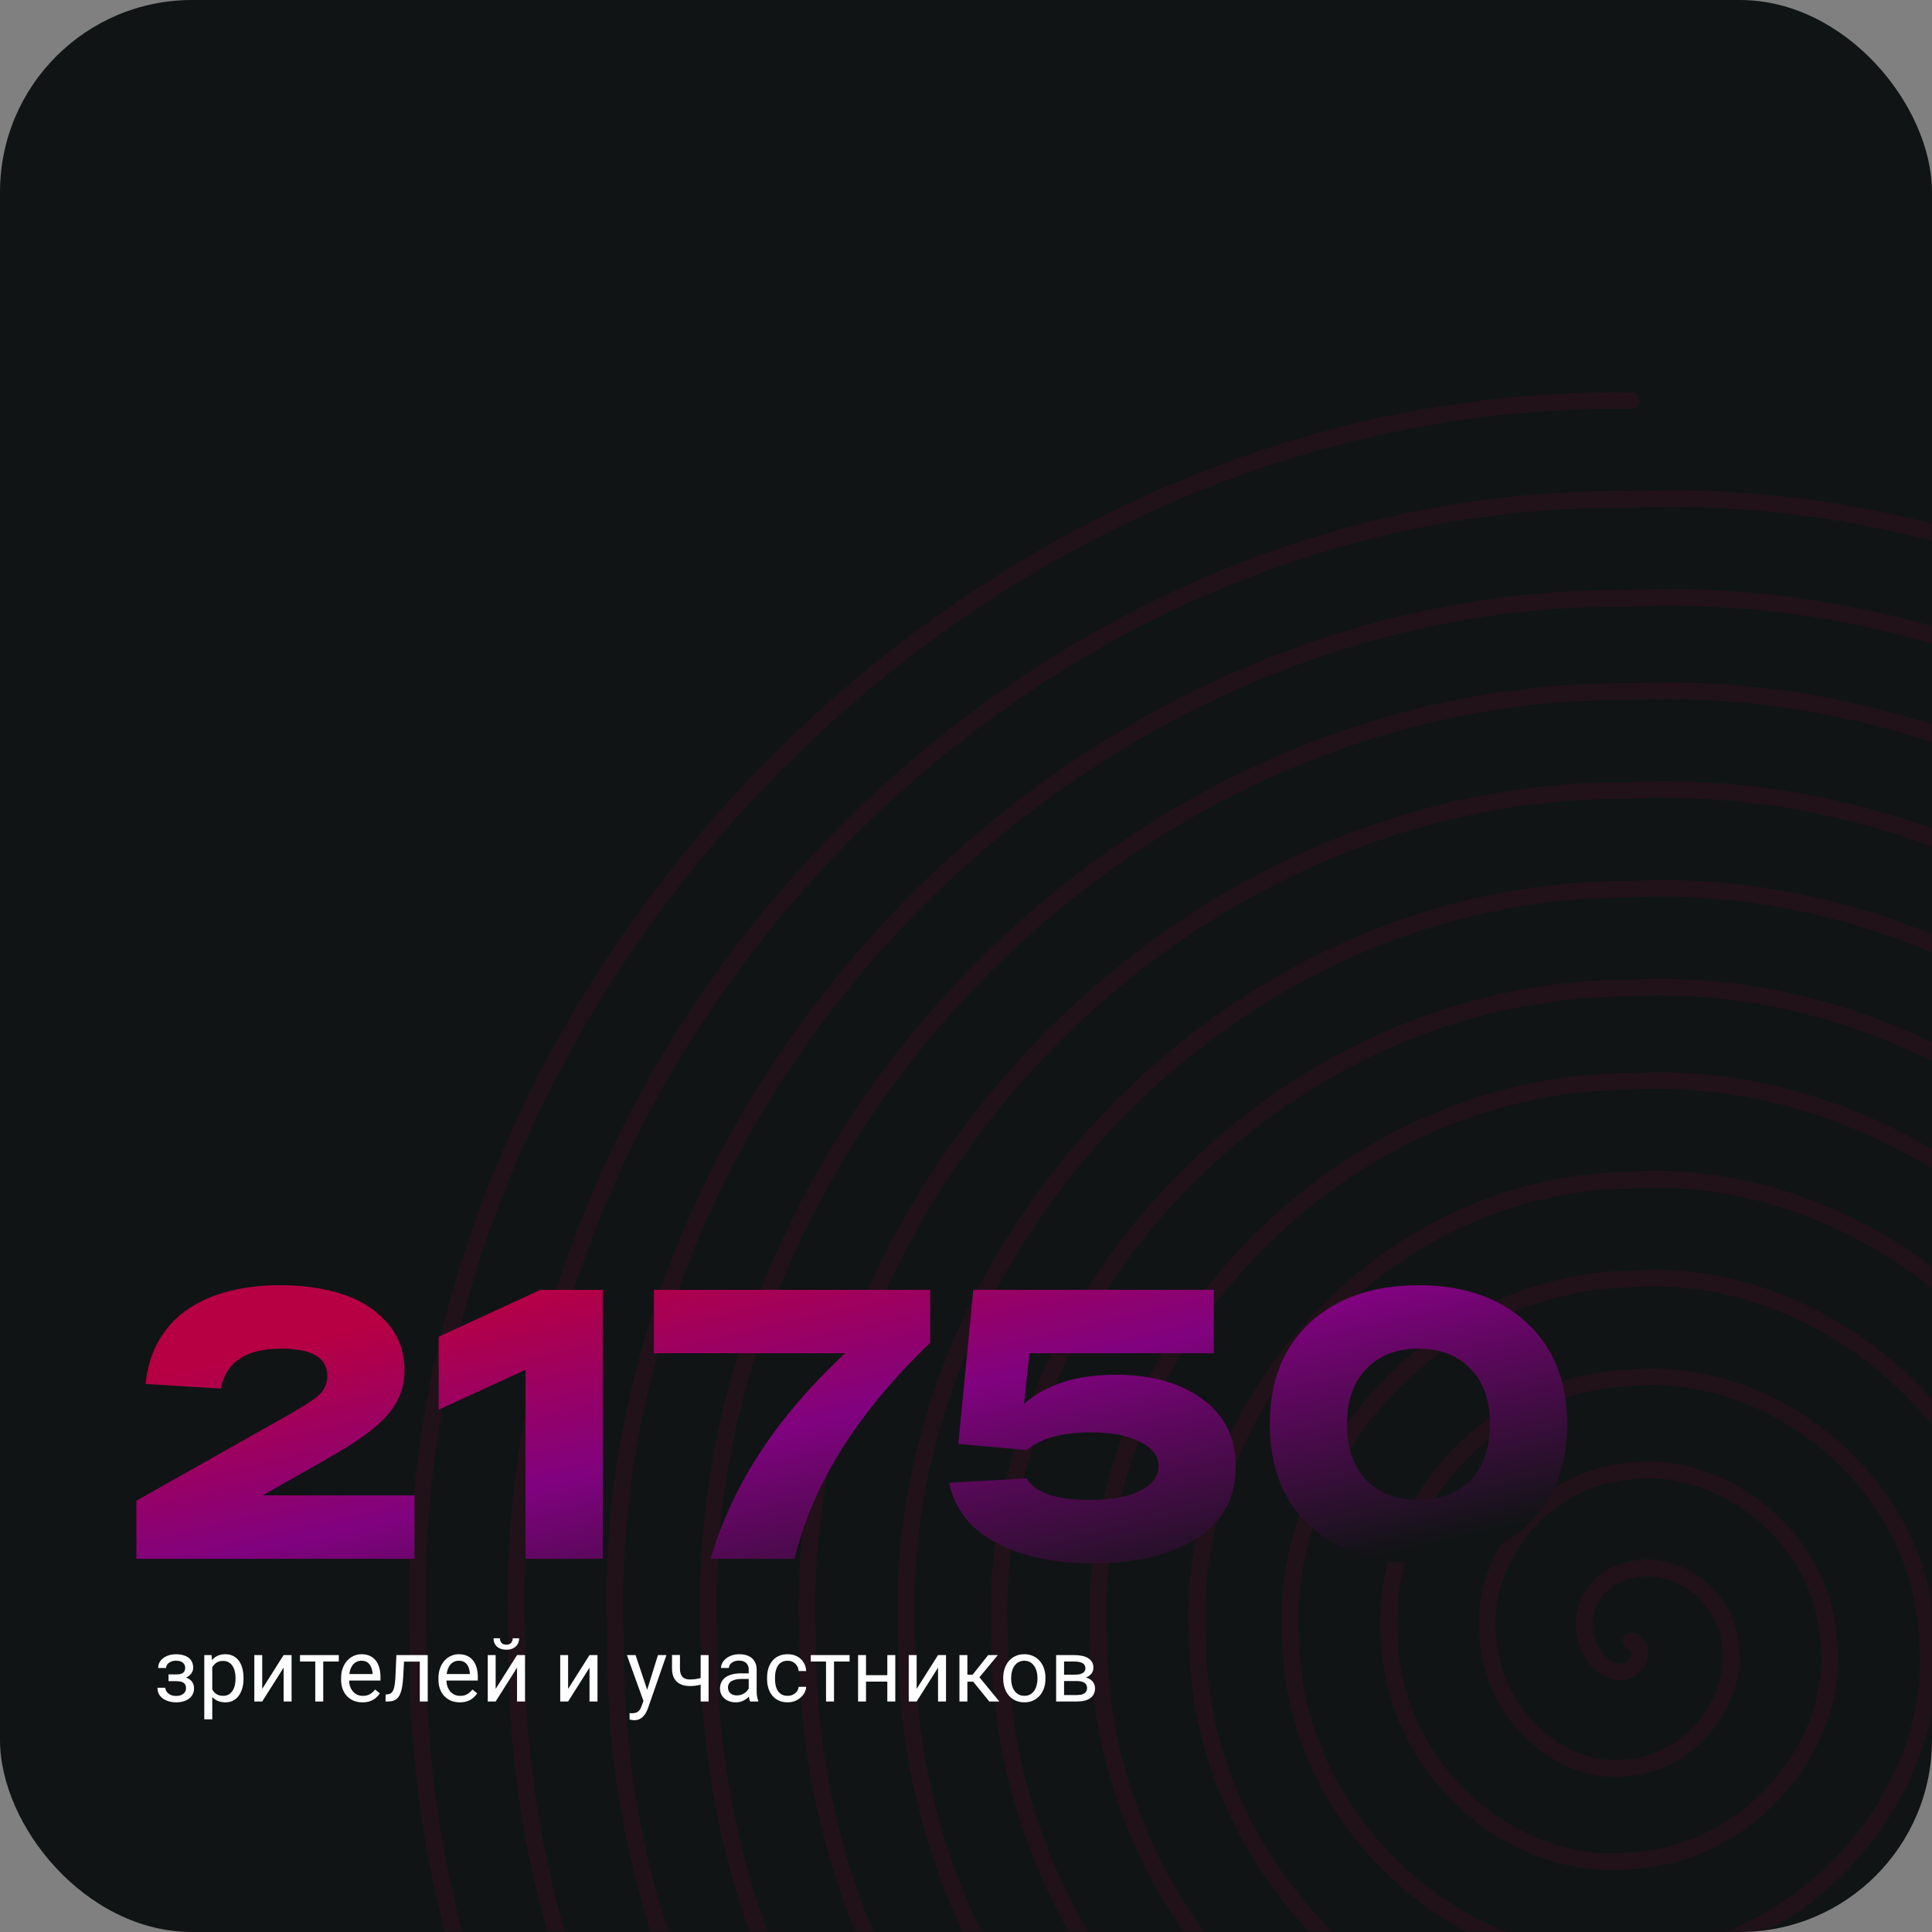
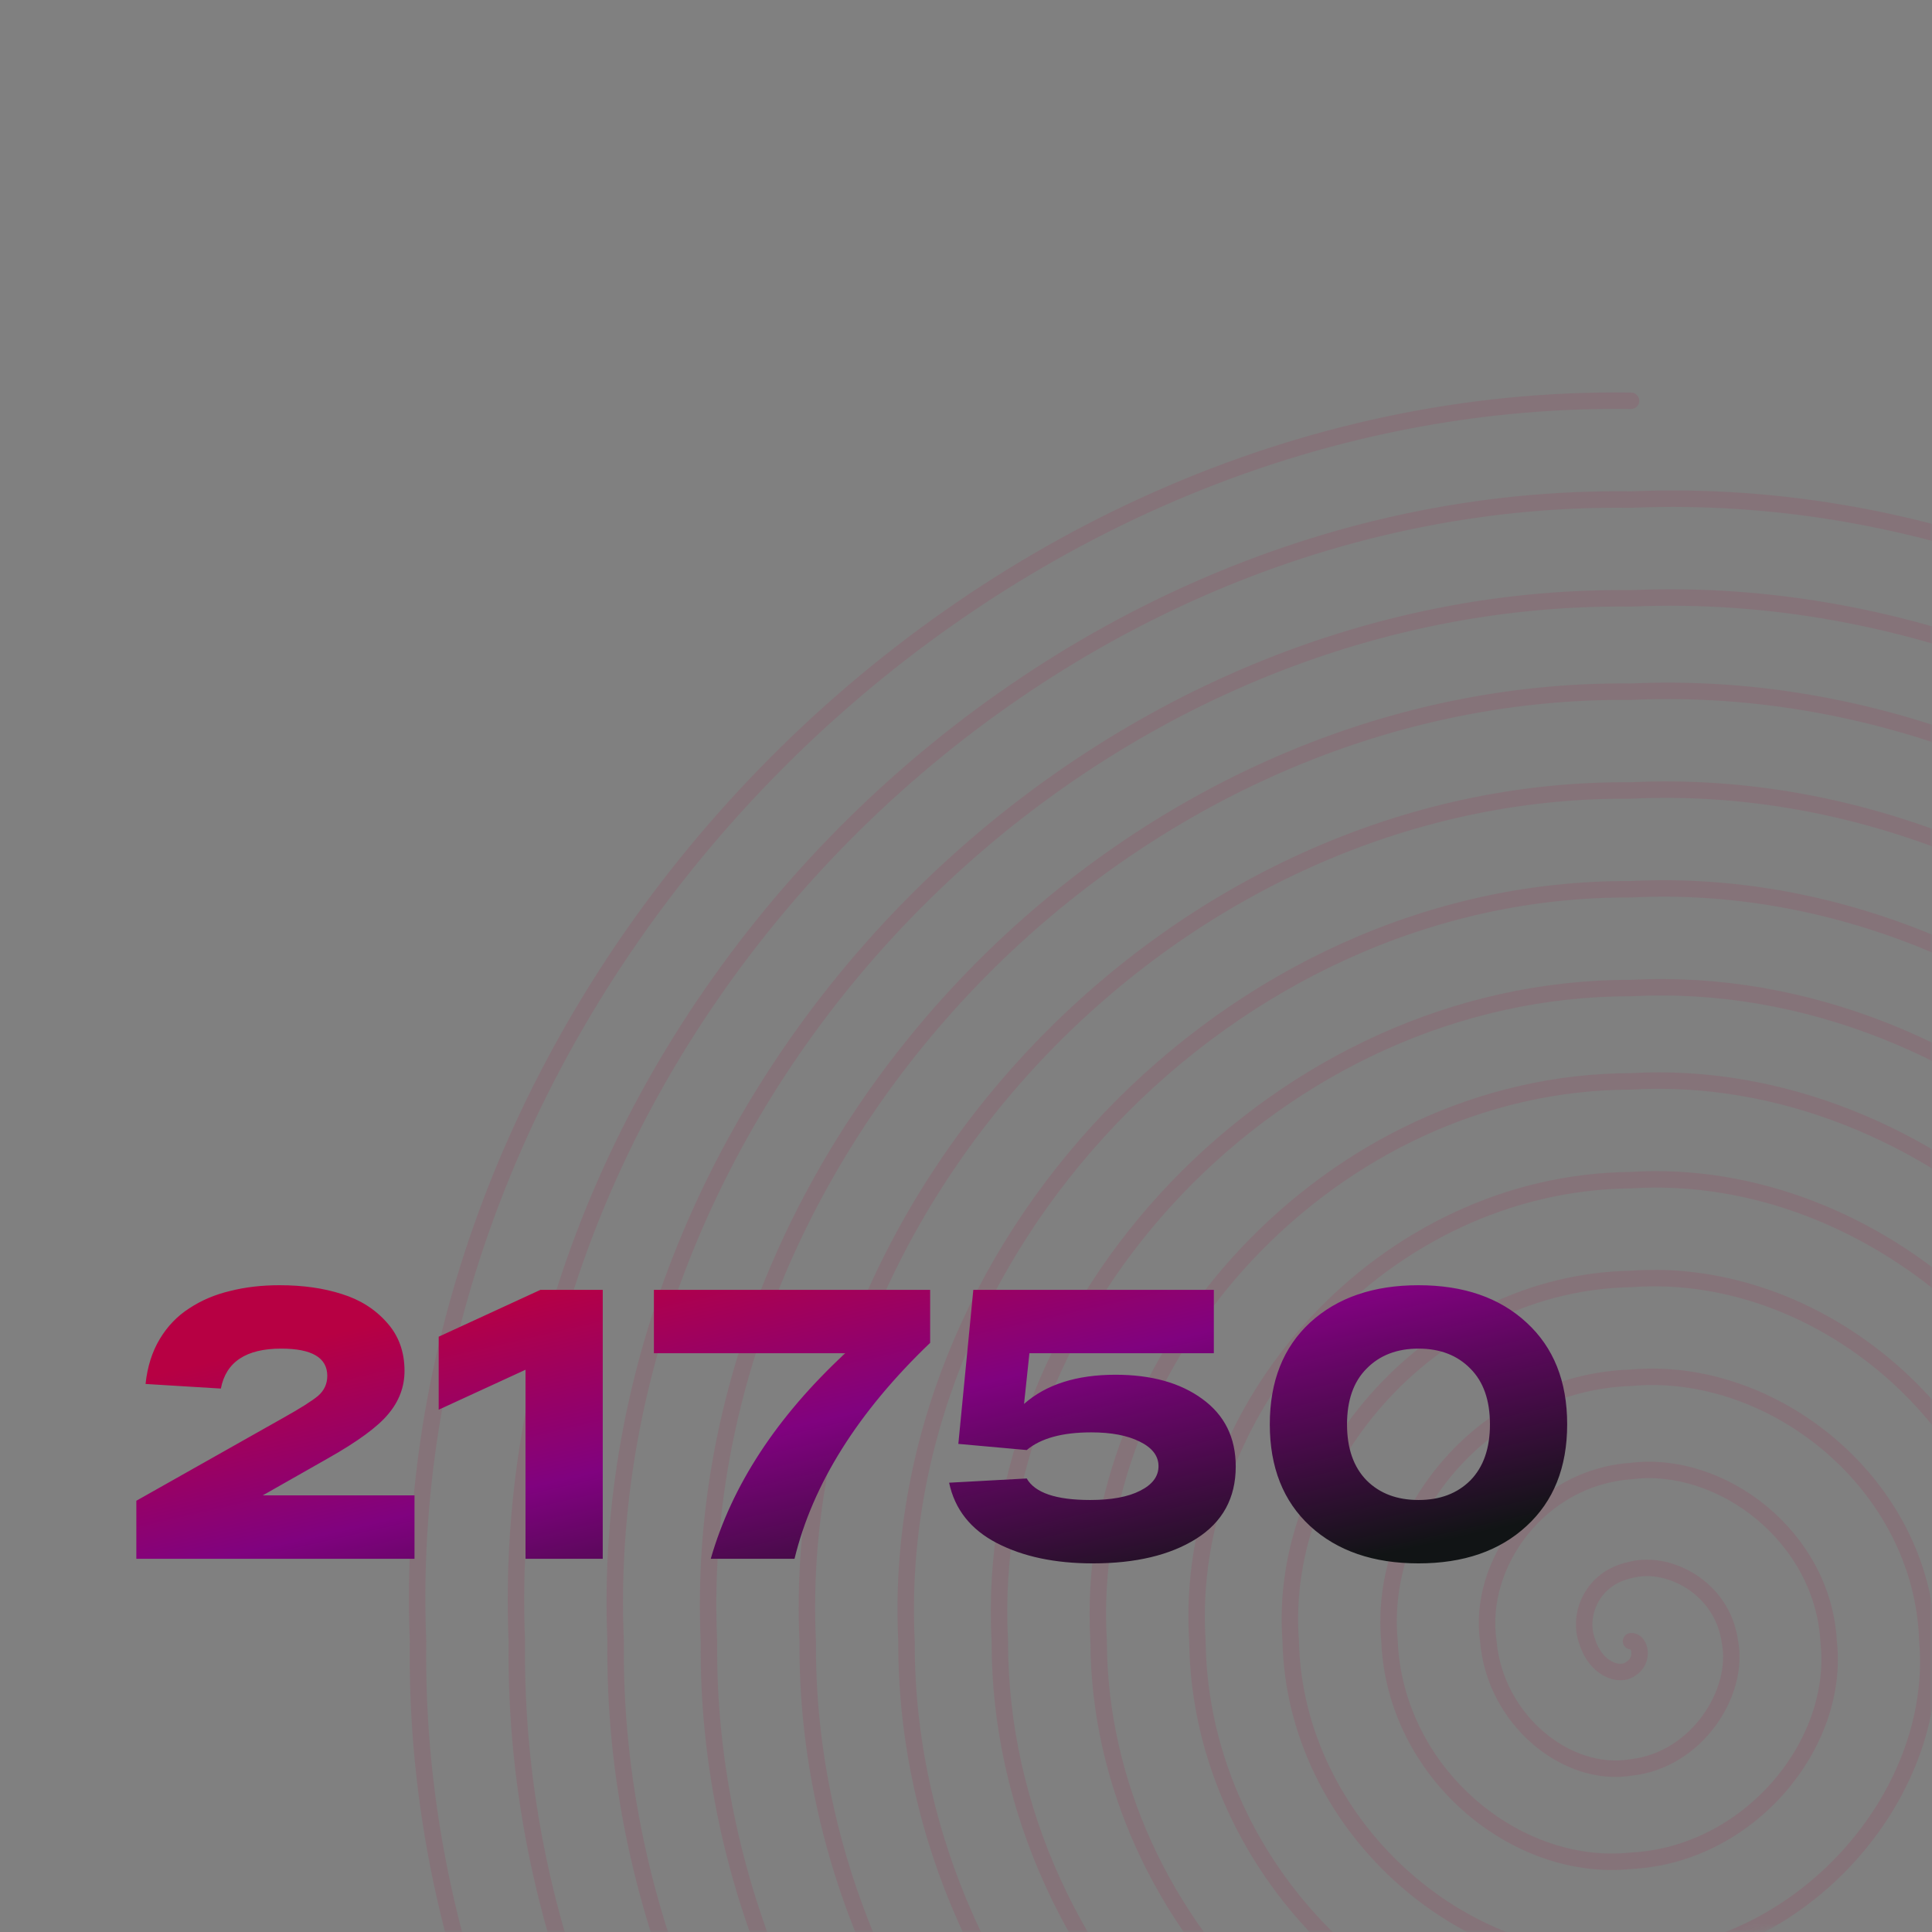
<svg xmlns="http://www.w3.org/2000/svg" width="352" height="352" viewBox="0 0 352 352" fill="none">
  <rect x="0" y="0" width="352" height="352" fill="#808080" stroke="none" />
-   <rect width="352" height="352" rx="35" fill="#111415" />
  <mask id="mask0_4204_234" style="mask-type:alpha" maskUnits="userSpaceOnUse" x="0" y="0" width="352" height="352">
    <rect width="352" height="352" rx="35" fill="#111415" />
  </mask>
  <g mask="url(#mask0_4204_234)">
    <path d="M297.163 299.02C298.789 298.877 299.666 302.449 297.163 304.02C294.954 305.694 290.638 303.916 289.163 299.02C287.408 294.396 289.93 287.474 297.163 286.02C304.107 284.21 313.806 289.367 315.163 299.02C317.051 308.354 309.124 320.728 297.163 322.02C285.488 323.973 272.395 313.391 271.163 299.02C269.124 284.944 280.491 269.187 297.163 268.02C313.549 265.939 332.092 279.907 333.163 299.02C335.321 317.864 318.572 337.972 297.163 339.02C276.014 341.243 254.15 322.886 253.163 299.02C250.914 275.478 270.991 251.908 297.163 251.02C323.048 248.669 350.304 270.413 351.163 299.02C353.566 327.316 328.055 356.259 297.163 357.02C266.565 359.488 235.871 332.37 235.163 299.02C232.635 265.983 261.541 233.655 297.163 233.02C332.49 230.392 367.581 260.946 368.163 299.02C370.819 336.782 337.513 374.538 297.163 375.02C257.108 377.768 218.62 341.847 218.163 299.02C215.382 256.482 252.093 215.409 297.163 215.02C341.938 212.179 385.86 251.417 386.163 299.02C389.096 346.303 346.953 392.758 297.163 393.02C247.667 395.987 200.34 351.366 200.163 299.02C197.104 247.005 242.643 197.138 297.163 197.02C351.388 193.884 404.113 241.974 404.163 299.02C407.35 355.778 356.411 410.037 297.163 410.02C238.219 413.266 182.062 360.843 182.163 299.02C178.825 237.521 233.202 179.885 297.163 180.02C360.87 176.638 421.358 232.482 421.163 299.02C424.594 365.255 365.894 428.307 297.163 428.02C228.719 431.544 164.852 370.311 165.163 299.02C161.615 228.043 223.704 161.606 297.163 162.02C370.318 158.36 439.635 223.013 439.163 299.02C442.864 374.765 375.342 446.553 297.163 446.02C219.278 449.799 146.565 379.795 147.163 299.02C143.337 218.551 214.254 143.335 297.163 144.02C379.777 140.089 457.888 213.521 457.163 299.02C461.118 384.268 384.801 464.798 297.163 464.02C209.836 468.044 128.287 389.305 129.163 299.02C125.05 209.022 204.813 125.124 297.163 126.02C389.225 121.869 475.159 203.993 474.163 299.02C478.404 393.744 394.24 482.077 297.163 481.02C200.371 485.314 111.042 398.782 112.163 299.02C107.806 199.555 195.356 107.845 297.163 109.02C398.666 104.59 493.436 194.525 492.163 299.02C496.683 403.229 403.681 500.33 297.163 499.02C190.897 503.575 92.798 408.26 94.163 299.02C89.561 190.112 185.873 89.549 297.163 91.02C408.166 86.32 511.657 185.048 510.163 299.02C514.893 412.698 413.181 518.61 297.163 517.02C181.448 521.856 74.52 417.735 76.163 299.02C71.283 180.601 176.424 71.304 297.163 73.02" stroke="#B70043" stroke-opacity="0.1" stroke-width="3" stroke-linecap="round" />
  </g>
-   <path d="M32.258 305.961H30.703V305.07H32.141C32.542 305.07 32.859 305.021 33.094 304.922C33.328 304.818 33.495 304.674 33.594 304.492C33.693 304.31 33.742 304.096 33.742 303.852C33.742 303.633 33.685 303.427 33.57 303.234C33.461 303.036 33.284 302.878 33.039 302.758C32.794 302.633 32.466 302.57 32.055 302.57C31.721 302.57 31.419 302.63 31.148 302.75C30.878 302.865 30.662 303.023 30.5 303.227C30.344 303.424 30.266 303.648 30.266 303.898H28.82C28.82 303.383 28.966 302.94 29.258 302.57C29.555 302.195 29.948 301.906 30.438 301.703C30.932 301.5 31.471 301.398 32.055 301.398C32.544 301.398 32.982 301.453 33.367 301.562C33.758 301.667 34.089 301.823 34.359 302.031C34.63 302.234 34.836 302.49 34.977 302.797C35.122 303.099 35.195 303.451 35.195 303.852C35.195 304.138 35.128 304.409 34.992 304.664C34.857 304.919 34.661 305.146 34.406 305.344C34.151 305.536 33.841 305.688 33.477 305.797C33.117 305.906 32.711 305.961 32.258 305.961ZM30.703 305.414H32.258C32.763 305.414 33.208 305.464 33.594 305.562C33.979 305.656 34.302 305.797 34.562 305.984C34.823 306.172 35.018 306.404 35.148 306.68C35.284 306.951 35.352 307.263 35.352 307.617C35.352 308.013 35.271 308.37 35.109 308.688C34.953 309 34.729 309.266 34.438 309.484C34.146 309.703 33.797 309.87 33.391 309.984C32.99 310.099 32.544 310.156 32.055 310.156C31.508 310.156 30.977 310.062 30.461 309.875C29.945 309.688 29.521 309.398 29.188 309.008C28.854 308.612 28.688 308.109 28.688 307.5H30.133C30.133 307.755 30.213 307.997 30.375 308.227C30.537 308.456 30.76 308.641 31.047 308.781C31.338 308.922 31.674 308.992 32.055 308.992C32.461 308.992 32.8 308.93 33.07 308.805C33.341 308.68 33.544 308.513 33.68 308.305C33.82 308.096 33.891 307.87 33.891 307.625C33.891 307.307 33.828 307.052 33.703 306.859C33.578 306.667 33.385 306.526 33.125 306.438C32.87 306.344 32.542 306.297 32.141 306.297H30.703V305.414ZM38.672 303.172V313.25H37.219V301.547H38.547L38.672 303.172ZM44.367 305.703V305.867C44.367 306.482 44.294 307.052 44.148 307.578C44.003 308.099 43.789 308.552 43.508 308.938C43.232 309.323 42.891 309.622 42.484 309.836C42.078 310.049 41.612 310.156 41.086 310.156C40.55 310.156 40.075 310.068 39.664 309.891C39.253 309.714 38.904 309.456 38.617 309.117C38.331 308.779 38.102 308.372 37.93 307.898C37.763 307.424 37.648 306.891 37.586 306.297V305.422C37.648 304.797 37.766 304.237 37.938 303.742C38.109 303.247 38.336 302.826 38.617 302.477C38.904 302.122 39.25 301.854 39.656 301.672C40.062 301.484 40.531 301.391 41.062 301.391C41.594 301.391 42.065 301.495 42.477 301.703C42.888 301.906 43.234 302.198 43.516 302.578C43.797 302.958 44.008 303.414 44.148 303.945C44.294 304.471 44.367 305.057 44.367 305.703ZM42.914 305.867V305.703C42.914 305.281 42.87 304.885 42.781 304.516C42.693 304.141 42.555 303.812 42.367 303.531C42.185 303.245 41.95 303.021 41.664 302.859C41.378 302.693 41.036 302.609 40.641 302.609C40.276 302.609 39.958 302.672 39.688 302.797C39.422 302.922 39.195 303.091 39.008 303.305C38.82 303.513 38.667 303.753 38.547 304.023C38.432 304.289 38.346 304.565 38.289 304.852V306.875C38.393 307.24 38.539 307.583 38.727 307.906C38.914 308.224 39.164 308.482 39.477 308.68C39.789 308.872 40.182 308.969 40.656 308.969C41.047 308.969 41.383 308.888 41.664 308.727C41.95 308.56 42.185 308.333 42.367 308.047C42.555 307.76 42.693 307.432 42.781 307.062C42.87 306.688 42.914 306.289 42.914 305.867ZM47.773 307.711L51.672 301.547H53.125V310H51.672V303.836L47.773 310H46.336V301.547H47.773V307.711ZM58.891 301.547V310H57.438V301.547H58.891ZM61.727 301.547V302.719H54.656V301.547H61.727ZM66.031 310.156C65.443 310.156 64.909 310.057 64.43 309.859C63.956 309.656 63.547 309.372 63.203 309.008C62.865 308.643 62.604 308.211 62.422 307.711C62.24 307.211 62.148 306.664 62.148 306.07V305.742C62.148 305.055 62.25 304.443 62.453 303.906C62.656 303.365 62.932 302.906 63.281 302.531C63.63 302.156 64.026 301.872 64.469 301.68C64.912 301.487 65.37 301.391 65.844 301.391C66.448 301.391 66.969 301.495 67.406 301.703C67.849 301.911 68.211 302.203 68.492 302.578C68.773 302.948 68.982 303.385 69.117 303.891C69.253 304.391 69.32 304.938 69.32 305.531V306.18H63.008V305H67.875V304.891C67.854 304.516 67.776 304.151 67.641 303.797C67.51 303.443 67.302 303.151 67.016 302.922C66.729 302.693 66.338 302.578 65.844 302.578C65.516 302.578 65.213 302.648 64.938 302.789C64.662 302.924 64.424 303.128 64.227 303.398C64.029 303.669 63.875 304 63.766 304.391C63.656 304.781 63.602 305.232 63.602 305.742V306.07C63.602 306.471 63.656 306.849 63.766 307.203C63.88 307.552 64.044 307.859 64.258 308.125C64.477 308.391 64.74 308.599 65.047 308.75C65.359 308.901 65.713 308.977 66.109 308.977C66.62 308.977 67.052 308.872 67.406 308.664C67.76 308.456 68.07 308.177 68.336 307.828L69.211 308.523C69.029 308.799 68.797 309.062 68.516 309.312C68.234 309.562 67.888 309.766 67.477 309.922C67.07 310.078 66.588 310.156 66.031 310.156ZM76.656 301.547V302.742H72.57V301.547H76.656ZM77.93 301.547V310H76.484V301.547H77.93ZM72.219 301.547H73.672L73.453 305.625C73.417 306.255 73.357 306.812 73.273 307.297C73.195 307.776 73.086 308.188 72.945 308.531C72.81 308.875 72.638 309.156 72.43 309.375C72.227 309.589 71.982 309.747 71.695 309.852C71.409 309.951 71.078 310 70.703 310H70.25V308.727L70.562 308.703C70.787 308.688 70.977 308.635 71.133 308.547C71.294 308.458 71.43 308.328 71.539 308.156C71.648 307.979 71.737 307.753 71.805 307.477C71.878 307.201 71.932 306.872 71.969 306.492C72.01 306.112 72.042 305.669 72.062 305.164L72.219 301.547ZM83.766 310.156C83.177 310.156 82.643 310.057 82.164 309.859C81.69 309.656 81.281 309.372 80.938 309.008C80.599 308.643 80.338 308.211 80.156 307.711C79.974 307.211 79.883 306.664 79.883 306.07V305.742C79.883 305.055 79.984 304.443 80.188 303.906C80.391 303.365 80.667 302.906 81.016 302.531C81.365 302.156 81.76 301.872 82.203 301.68C82.646 301.487 83.104 301.391 83.578 301.391C84.182 301.391 84.703 301.495 85.141 301.703C85.583 301.911 85.945 302.203 86.227 302.578C86.508 302.948 86.716 303.385 86.852 303.891C86.987 304.391 87.055 304.938 87.055 305.531V306.18H80.742V305H85.609V304.891C85.588 304.516 85.51 304.151 85.375 303.797C85.245 303.443 85.037 303.151 84.75 302.922C84.463 302.693 84.073 302.578 83.578 302.578C83.25 302.578 82.948 302.648 82.672 302.789C82.396 302.924 82.159 303.128 81.961 303.398C81.763 303.669 81.609 304 81.5 304.391C81.391 304.781 81.336 305.232 81.336 305.742V306.07C81.336 306.471 81.391 306.849 81.5 307.203C81.615 307.552 81.779 307.859 81.992 308.125C82.211 308.391 82.474 308.599 82.781 308.75C83.094 308.901 83.448 308.977 83.844 308.977C84.354 308.977 84.787 308.872 85.141 308.664C85.495 308.456 85.805 308.177 86.07 307.828L86.945 308.523C86.763 308.799 86.531 309.062 86.25 309.312C85.969 309.562 85.622 309.766 85.211 309.922C84.805 310.078 84.323 310.156 83.766 310.156ZM90.305 307.711L94.203 301.547H95.656V310H94.203V303.836L90.305 310H88.867V301.547H90.305V307.711ZM93.414 298.484H94.586C94.586 298.891 94.492 299.253 94.305 299.57C94.117 299.883 93.849 300.128 93.5 300.305C93.151 300.482 92.737 300.57 92.258 300.57C91.534 300.57 90.961 300.378 90.539 299.992C90.122 299.602 89.914 299.099 89.914 298.484H91.086C91.086 298.792 91.174 299.062 91.352 299.297C91.529 299.531 91.831 299.648 92.258 299.648C92.674 299.648 92.971 299.531 93.148 299.297C93.326 299.062 93.414 298.792 93.414 298.484ZM103.508 307.711L107.406 301.547H108.859V310H107.406V303.836L103.508 310H102.07V301.547H103.508V307.711ZM117.523 309.125L119.875 301.547H121.422L118.031 311.305C117.953 311.513 117.849 311.737 117.719 311.977C117.594 312.221 117.432 312.453 117.234 312.672C117.036 312.891 116.797 313.068 116.516 313.203C116.24 313.344 115.909 313.414 115.523 313.414C115.409 313.414 115.263 313.398 115.086 313.367C114.909 313.336 114.784 313.31 114.711 313.289L114.703 312.117C114.745 312.122 114.81 312.128 114.898 312.133C114.992 312.143 115.057 312.148 115.094 312.148C115.422 312.148 115.701 312.104 115.93 312.016C116.159 311.932 116.352 311.789 116.508 311.586C116.669 311.388 116.807 311.115 116.922 310.766L117.523 309.125ZM115.797 301.547L117.992 308.109L118.367 309.633L117.328 310.164L114.219 301.547H115.797ZM129.102 301.547V310H127.656V301.547H129.102ZM128.609 305.43V306.617C128.318 306.727 128.021 306.826 127.719 306.914C127.422 306.997 127.107 307.065 126.773 307.117C126.445 307.164 126.089 307.188 125.703 307.188C125.036 307.188 124.458 307.073 123.969 306.844C123.479 306.609 123.102 306.258 122.836 305.789C122.57 305.315 122.438 304.719 122.438 304V301.531H123.883V304C123.883 304.469 123.953 304.849 124.094 305.141C124.234 305.432 124.44 305.648 124.711 305.789C124.982 305.924 125.312 305.992 125.703 305.992C126.078 305.992 126.43 305.969 126.758 305.922C127.091 305.87 127.409 305.802 127.711 305.719C128.018 305.635 128.318 305.539 128.609 305.43ZM136.414 308.555V304.203C136.414 303.87 136.346 303.581 136.211 303.336C136.081 303.086 135.883 302.893 135.617 302.758C135.352 302.622 135.023 302.555 134.633 302.555C134.268 302.555 133.948 302.617 133.672 302.742C133.401 302.867 133.188 303.031 133.031 303.234C132.88 303.438 132.805 303.656 132.805 303.891H131.359C131.359 303.589 131.438 303.289 131.594 302.992C131.75 302.695 131.974 302.427 132.266 302.188C132.562 301.943 132.917 301.75 133.328 301.609C133.745 301.464 134.208 301.391 134.719 301.391C135.333 301.391 135.875 301.495 136.344 301.703C136.818 301.911 137.188 302.227 137.453 302.648C137.724 303.065 137.859 303.589 137.859 304.219V308.156C137.859 308.438 137.883 308.737 137.93 309.055C137.982 309.372 138.057 309.646 138.156 309.875V310H136.648C136.576 309.833 136.518 309.612 136.477 309.336C136.435 309.055 136.414 308.794 136.414 308.555ZM136.664 304.875L136.68 305.891H135.219C134.807 305.891 134.44 305.924 134.117 305.992C133.794 306.055 133.523 306.151 133.305 306.281C133.086 306.411 132.919 306.576 132.805 306.773C132.69 306.966 132.633 307.193 132.633 307.453C132.633 307.719 132.693 307.961 132.812 308.18C132.932 308.398 133.112 308.573 133.352 308.703C133.596 308.828 133.896 308.891 134.25 308.891C134.693 308.891 135.083 308.797 135.422 308.609C135.76 308.422 136.029 308.193 136.227 307.922C136.43 307.651 136.539 307.388 136.555 307.133L137.172 307.828C137.135 308.047 137.036 308.289 136.875 308.555C136.714 308.82 136.497 309.076 136.227 309.32C135.961 309.56 135.643 309.76 135.273 309.922C134.909 310.078 134.497 310.156 134.039 310.156C133.466 310.156 132.964 310.044 132.531 309.82C132.104 309.596 131.771 309.297 131.531 308.922C131.297 308.542 131.18 308.117 131.18 307.648C131.18 307.195 131.268 306.797 131.445 306.453C131.622 306.104 131.878 305.815 132.211 305.586C132.544 305.352 132.945 305.174 133.414 305.055C133.883 304.935 134.406 304.875 134.984 304.875H136.664ZM143.516 308.969C143.859 308.969 144.177 308.898 144.469 308.758C144.76 308.617 145 308.424 145.188 308.18C145.375 307.93 145.482 307.646 145.508 307.328H146.883C146.857 307.828 146.688 308.294 146.375 308.727C146.068 309.154 145.664 309.5 145.164 309.766C144.664 310.026 144.115 310.156 143.516 310.156C142.88 310.156 142.326 310.044 141.852 309.82C141.383 309.596 140.992 309.289 140.68 308.898C140.372 308.508 140.141 308.06 139.984 307.555C139.833 307.044 139.758 306.505 139.758 305.938V305.609C139.758 305.042 139.833 304.505 139.984 304C140.141 303.49 140.372 303.039 140.68 302.648C140.992 302.258 141.383 301.951 141.852 301.727C142.326 301.503 142.88 301.391 143.516 301.391C144.177 301.391 144.755 301.526 145.25 301.797C145.745 302.062 146.133 302.427 146.414 302.891C146.701 303.349 146.857 303.87 146.883 304.453H145.508C145.482 304.104 145.383 303.789 145.211 303.508C145.044 303.227 144.815 303.003 144.523 302.836C144.237 302.664 143.901 302.578 143.516 302.578C143.073 302.578 142.701 302.667 142.398 302.844C142.102 303.016 141.865 303.25 141.688 303.547C141.516 303.839 141.391 304.164 141.312 304.523C141.24 304.878 141.203 305.24 141.203 305.609V305.938C141.203 306.307 141.24 306.672 141.312 307.031C141.385 307.391 141.508 307.716 141.68 308.008C141.857 308.299 142.094 308.534 142.391 308.711C142.693 308.883 143.068 308.969 143.516 308.969ZM151.953 301.547V310H150.5V301.547H151.953ZM154.789 301.547V302.719H147.719V301.547H154.789ZM161.945 305.211V306.383H157.477V305.211H161.945ZM157.781 301.547V310H156.336V301.547H157.781ZM163.117 301.547V310H161.664V301.547H163.117ZM167.008 307.711L170.906 301.547H172.359V310H170.906V303.836L167.008 310H165.57V301.547H167.008V307.711ZM176.25 301.547V310H174.805V301.547H176.25ZM181.797 301.547L177.789 306.391H175.766L175.547 305.125H177.203L180.039 301.547H181.797ZM180.242 310L177.133 306.172L178.062 305.125L182.078 310H180.242ZM182.781 305.867V305.688C182.781 305.078 182.87 304.513 183.047 303.992C183.224 303.466 183.479 303.01 183.812 302.625C184.146 302.234 184.549 301.932 185.023 301.719C185.497 301.5 186.029 301.391 186.617 301.391C187.211 301.391 187.745 301.5 188.219 301.719C188.698 301.932 189.104 302.234 189.438 302.625C189.776 303.01 190.034 303.466 190.211 303.992C190.388 304.513 190.477 305.078 190.477 305.688V305.867C190.477 306.477 190.388 307.042 190.211 307.562C190.034 308.083 189.776 308.539 189.438 308.93C189.104 309.315 188.701 309.617 188.227 309.836C187.758 310.049 187.227 310.156 186.633 310.156C186.039 310.156 185.505 310.049 185.031 309.836C184.557 309.617 184.151 309.315 183.812 308.93C183.479 308.539 183.224 308.083 183.047 307.562C182.87 307.042 182.781 306.477 182.781 305.867ZM184.227 305.688V305.867C184.227 306.289 184.276 306.688 184.375 307.062C184.474 307.432 184.622 307.76 184.82 308.047C185.023 308.333 185.276 308.56 185.578 308.727C185.88 308.888 186.232 308.969 186.633 308.969C187.029 308.969 187.375 308.888 187.672 308.727C187.974 308.56 188.224 308.333 188.422 308.047C188.62 307.76 188.768 307.432 188.867 307.062C188.971 306.688 189.023 306.289 189.023 305.867V305.688C189.023 305.271 188.971 304.878 188.867 304.508C188.768 304.133 188.617 303.802 188.414 303.516C188.216 303.224 187.966 302.995 187.664 302.828C187.367 302.661 187.018 302.578 186.617 302.578C186.221 302.578 185.872 302.661 185.57 302.828C185.273 302.995 185.023 303.224 184.82 303.516C184.622 303.802 184.474 304.133 184.375 304.508C184.276 304.878 184.227 305.271 184.227 305.688ZM196.258 306.281H193.484L193.469 305.125H195.734C196.182 305.125 196.555 305.081 196.852 304.992C197.154 304.904 197.38 304.771 197.531 304.594C197.682 304.417 197.758 304.198 197.758 303.938C197.758 303.734 197.714 303.557 197.625 303.406C197.542 303.25 197.414 303.122 197.242 303.023C197.07 302.919 196.857 302.844 196.602 302.797C196.352 302.745 196.057 302.719 195.719 302.719H193.867V310H192.422V301.547H195.719C196.255 301.547 196.737 301.594 197.164 301.688C197.596 301.781 197.964 301.924 198.266 302.117C198.573 302.305 198.807 302.544 198.969 302.836C199.13 303.128 199.211 303.471 199.211 303.867C199.211 304.122 199.159 304.365 199.055 304.594C198.951 304.823 198.797 305.026 198.594 305.203C198.391 305.38 198.141 305.526 197.844 305.641C197.547 305.75 197.206 305.82 196.82 305.852L196.258 306.281ZM196.258 310H192.961L193.68 308.828H196.258C196.659 308.828 196.992 308.779 197.258 308.68C197.523 308.576 197.721 308.43 197.852 308.242C197.987 308.049 198.055 307.82 198.055 307.555C198.055 307.289 197.987 307.062 197.852 306.875C197.721 306.682 197.523 306.536 197.258 306.438C196.992 306.333 196.659 306.281 196.258 306.281H194.062L194.078 305.125H196.82L197.344 305.562C197.807 305.599 198.201 305.714 198.523 305.906C198.846 306.099 199.091 306.344 199.258 306.641C199.424 306.932 199.508 307.25 199.508 307.594C199.508 307.99 199.432 308.339 199.281 308.641C199.135 308.943 198.922 309.195 198.641 309.398C198.359 309.596 198.018 309.747 197.617 309.852C197.216 309.951 196.763 310 196.258 310Z" fill="white" />
  <path d="M47.87 272.45H75.52V284H24.84V273.43L51.51 258.38C54.683 256.607 56.83 255.253 57.95 254.32C59.07 253.34 59.63 252.127 59.63 250.68C59.63 247.367 56.83 245.71 51.23 245.71C44.837 245.71 41.173 248.137 40.24 252.99L26.52 252.15C26.847 249.023 27.71 246.293 29.11 243.96C30.51 241.627 32.307 239.76 34.5 238.36C36.693 236.913 39.167 235.863 41.92 235.21C44.673 234.51 47.683 234.16 50.95 234.16C55.197 234.16 58.977 234.697 62.29 235.77C65.603 236.797 68.333 238.523 70.48 240.95C72.627 243.33 73.7 246.27 73.7 249.77C73.7 252.663 72.72 255.277 70.76 257.61C68.847 259.943 65.16 262.65 59.7 265.73L47.87 272.45ZM98.477 235H109.817V284H95.747V249.56L79.927 256.84V243.54L98.477 235ZM119.137 235H169.467V244.66C156.307 257.26 148.07 270.373 144.757 284H129.497C133.324 270.653 141.49 258.17 153.997 246.55H119.137V235ZM203.234 250.47C209.768 250.47 215.041 251.94 219.054 254.88C223.114 257.82 225.144 261.927 225.144 267.2C225.144 272.94 222.741 277.327 217.934 280.36C213.174 283.347 206.898 284.84 199.104 284.84C192.198 284.84 186.364 283.603 181.604 281.13C176.844 278.657 173.951 274.993 172.924 270.14L187.064 269.37C188.558 271.983 192.408 273.29 198.614 273.29C202.488 273.29 205.521 272.73 207.714 271.61C209.954 270.49 211.074 268.997 211.074 267.13C211.074 265.263 209.931 263.77 207.644 262.65C205.404 261.53 202.464 260.97 198.824 260.97C193.551 260.97 189.631 262.043 187.064 264.19L174.604 263.07L177.334 235H188.744H221.154V246.55H187.554L186.574 255.79C190.588 252.243 196.141 250.47 203.234 250.47ZM238.701 278.05C233.801 273.523 231.351 267.34 231.351 259.5C231.351 251.66 233.801 245.477 238.701 240.95C243.648 236.423 250.228 234.16 258.441 234.16C266.654 234.16 273.211 236.423 278.111 240.95C283.058 245.477 285.531 251.66 285.531 259.5C285.531 267.34 283.058 273.523 278.111 278.05C273.211 282.577 266.654 284.84 258.441 284.84C250.228 284.84 243.648 282.577 238.701 278.05ZM248.991 249.35C246.611 251.73 245.421 255.113 245.421 259.5C245.421 263.887 246.611 267.293 248.991 269.72C251.371 272.1 254.521 273.29 258.441 273.29C262.361 273.29 265.511 272.1 267.891 269.72C270.271 267.293 271.461 263.887 271.461 259.5C271.461 255.113 270.271 251.73 267.891 249.35C265.511 246.923 262.361 245.71 258.441 245.71C254.521 245.71 251.371 246.923 248.991 249.35Z" fill="url(#paint0_linear_4204_234)" />
  <defs>
    <linearGradient id="paint0_linear_4204_234" x1="124.67" y1="228.194" x2="143.053" y2="308.302" gradientUnits="userSpaceOnUse">
      <stop stop-color="#B70043" />
      <stop offset="0.43" stop-color="#80027F" />
      <stop offset="1" stop-color="#111415" />
    </linearGradient>
  </defs>
</svg>